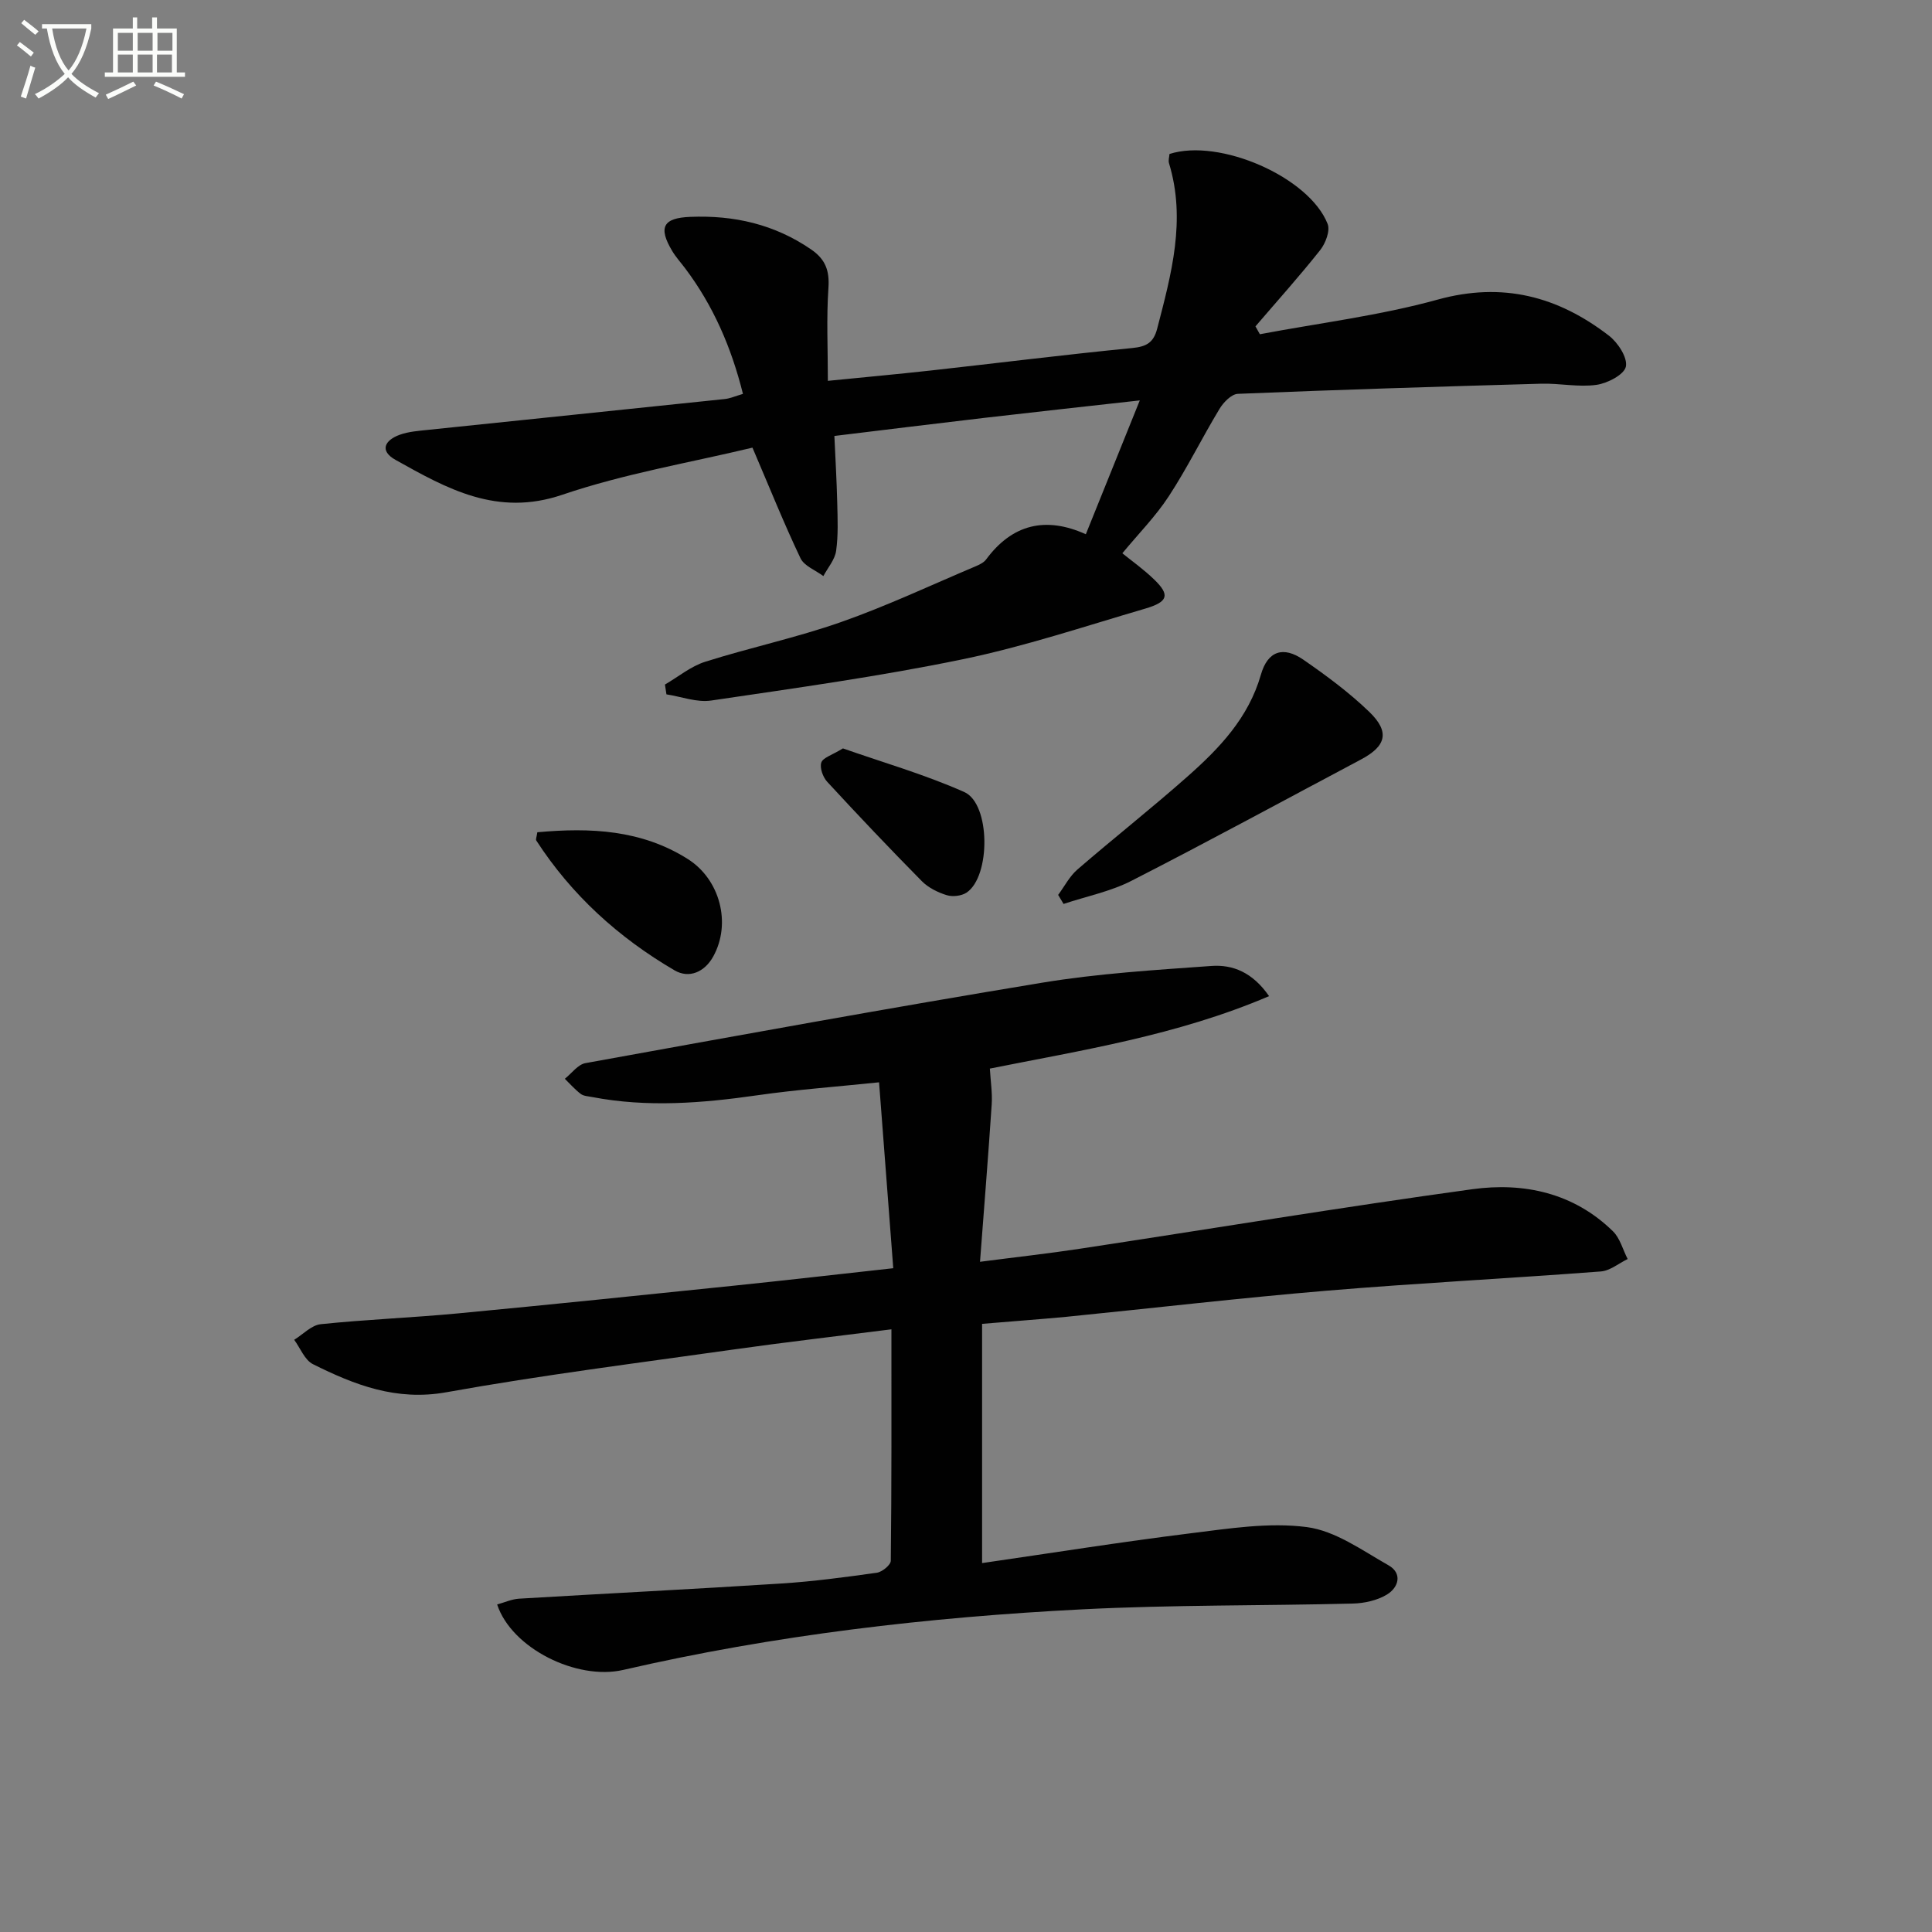
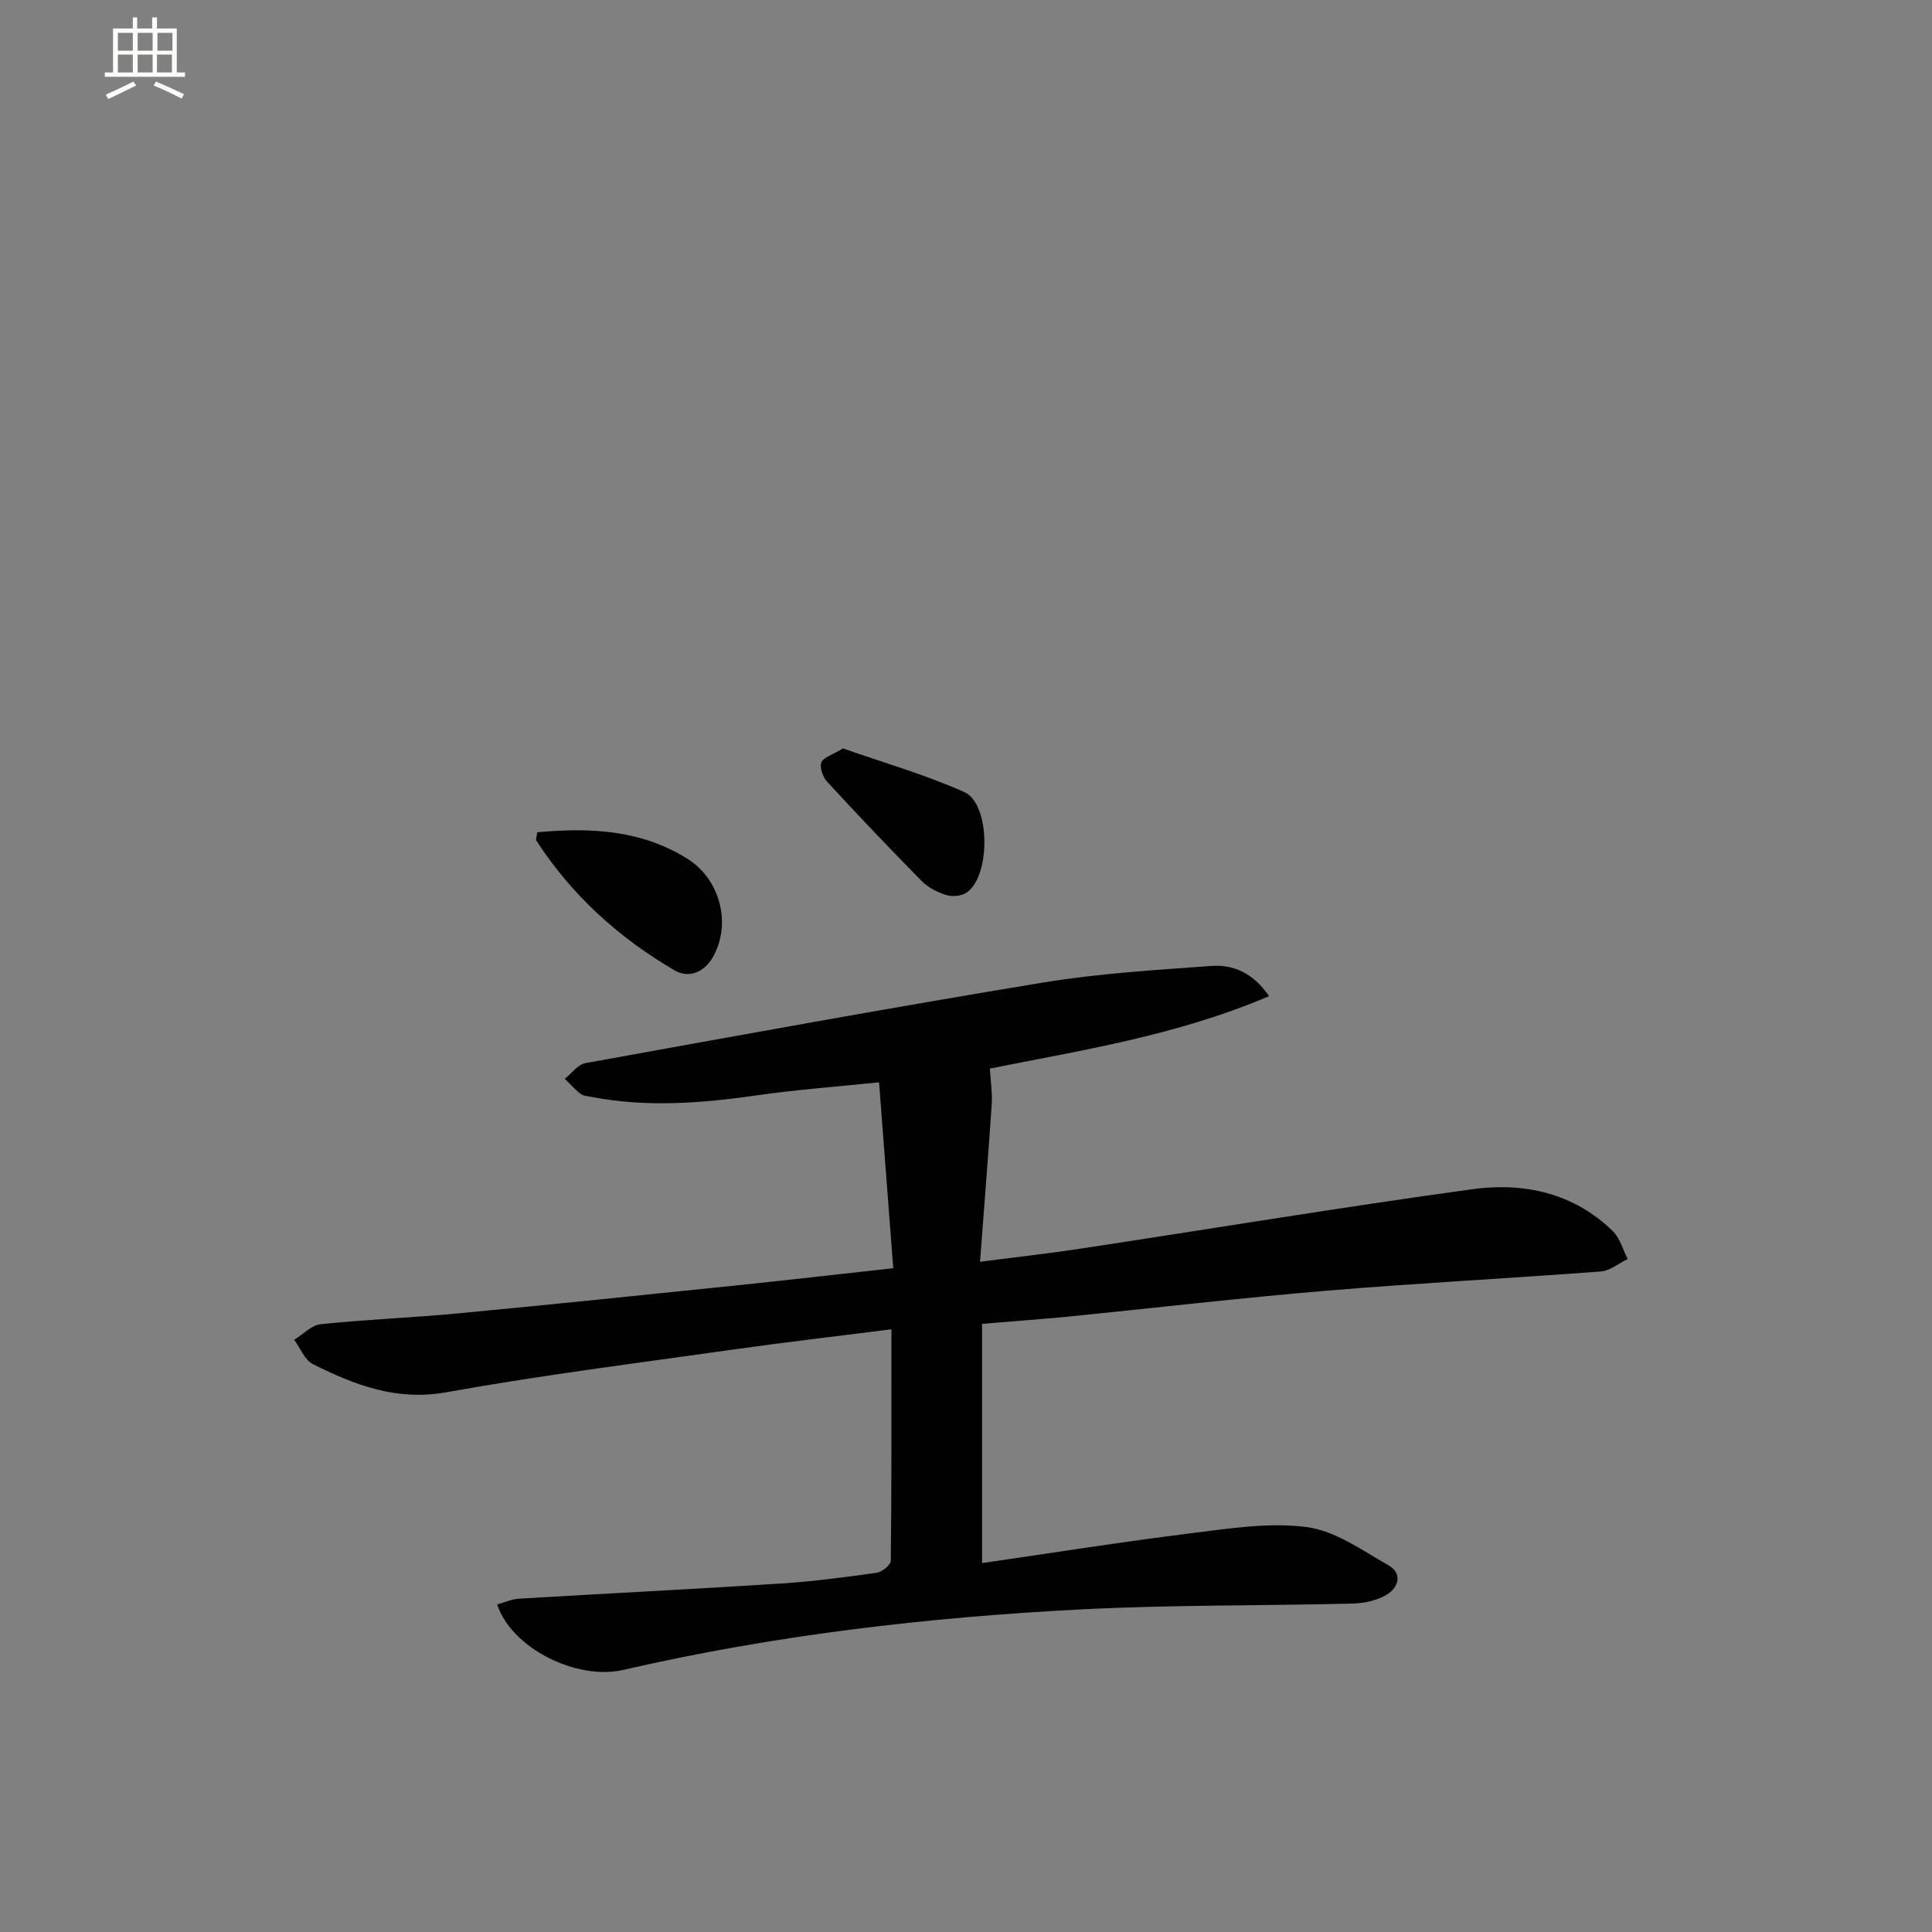
<svg xmlns="http://www.w3.org/2000/svg" enable-background="new 0 0 400 400" viewBox="0 0 400 400">
  <rect x="0" y="0" width="400" height="400" fill="#808080" stroke="none" />
-   <path d="m6.4 11.7c-1-.8-1.9-1.6-2.9-2.3l.6-.7c.9.7 1.9 1.4 2.9 2.2zm-2.1 8.3c.7-2.1 1.4-4.2 2-6.4.2.1.6.3 1 .4-.7 2.3-1.3 4.4-1.9 6.4zm3-12.8c-1.1-.9-2.1-1.7-2.9-2.4l.6-.7c1 .8 2 1.5 3 2.4zm1.4-1.3v-.9h10.2v.9c-.9 4.2-2.3 7.3-4.1 9.4 1.3 1.4 3.2 2.7 5.7 4-.2.2-.4.5-.7.9-2.5-1.4-4.4-2.7-5.7-4.2-1.4 1.5-3.5 3-6.1 4.4 0 0 0 0-.1-.1-.3-.4-.5-.7-.7-.8 2.7-1.3 4.7-2.8 6.2-4.2-1.8-2.2-3-5.3-3.7-9.4zm9.2 0h-7.1c.6 3.8 1.7 6.7 3.4 8.7 1.7-2 2.9-4.8 3.7-8.7z" fill="#fbfcfa" />
  <path d="m31.6 3.6h.9v2.3h4.1v9.1h1.7v.9h-16.6v-.9h1.7v-9.1h4.1v-2.3h.9v2.3h3.1v-2.3zm-4 13.3.6.8c-1.9.9-3.8 1.9-5.8 2.8-.2-.3-.3-.6-.5-.9 2-.9 3.9-1.8 5.7-2.7zm-3.2-10.1v3.7h3.1v-3.7zm0 4.5v3.7h3.1v-3.7zm4.1-4.5v3.7h3.1v-3.7zm0 4.5v3.7h3.1v-3.7zm9.1 9.1c-2.1-1.1-4.1-2-5.8-2.7l.5-.8c2.2.9 4.1 1.8 5.8 2.6zm-1.9-13.6h-3.1v3.7h3.1zm-3.2 4.5v3.7h3.1v-3.7z" fill="#fbfcfa" />
  <g fill="#010101">
    <path d="m203.33 274.09v49.53c14.56-2.11 28.8-4.38 43.11-6.16 8.01-.99 16.27-2.32 24.13-1.29 5.89.77 11.46 4.82 16.89 7.9 2.94 1.66 2.13 4.59-.32 6.07-2 1.21-4.66 1.8-7.04 1.86-18.64.47-37.31.25-55.92 1.19-32.03 1.63-63.84 5.33-95.15 12.55-9.6 2.21-23.1-4.45-26.1-13.55 1.52-.42 3-1.1 4.52-1.2 18.09-1.08 36.19-1.98 54.28-3.14 6.62-.42 13.23-1.31 19.8-2.23 1.11-.16 2.89-1.61 2.9-2.48.18-15.79.13-31.58.13-47.92-11.24 1.43-21.92 2.66-32.55 4.16-19.89 2.81-39.83 5.32-59.59 8.87-10.35 1.86-18.98-1.5-27.62-5.81-1.71-.85-2.62-3.32-3.89-5.05 1.83-1.12 3.57-3.03 5.5-3.23 9.42-.98 18.9-1.34 28.34-2.23 19.19-1.82 38.36-3.8 57.54-5.78 10.55-1.09 21.09-2.31 32.65-3.58-.98-12.77-1.93-25.25-2.94-38.49-8.82.92-17.03 1.51-25.16 2.68-11.42 1.64-22.8 2.56-34.24.37-.81-.16-1.77-.19-2.37-.65-1.2-.91-2.2-2.07-3.29-3.13 1.42-1.12 2.7-2.96 4.27-3.24 31.49-5.7 62.97-11.45 94.54-16.65 11.57-1.91 23.36-2.63 35.08-3.47 4.38-.31 8.48 1.29 11.92 6.25-19.14 8.18-39.03 11.23-57.81 15 .15 2.63.54 5.05.38 7.44-.7 10.57-1.56 21.13-2.42 32.56 7.39-.96 14.09-1.7 20.74-2.71 27.07-4.11 54.09-8.59 81.21-12.32 10.66-1.46 20.97.76 29.09 8.71 1.48 1.45 2.05 3.81 3.05 5.75-1.84.89-3.64 2.42-5.54 2.57-18.89 1.44-37.83 2.4-56.71 3.98-18.04 1.51-36.03 3.62-54.05 5.42-5.65.53-11.29.93-17.36 1.45z" />
-     <path d="m153.82 81.55c-2.42-9.7-6.18-18.31-11.96-25.99-.9-1.2-1.93-2.32-2.69-3.6-2.95-4.93-1.85-6.84 3.73-7.06 9.07-.37 17.44 1.53 25.03 6.74 2.96 2.03 3.83 4.36 3.59 7.95-.43 6.25-.12 12.56-.12 19.26 7.29-.73 14.35-1.37 21.39-2.15 13.87-1.54 27.71-3.28 41.6-4.64 2.95-.29 4.43-1.09 5.19-4.01 2.93-11.28 6.03-22.52 2.45-34.26-.18-.59.06-1.3.1-1.91 10.34-3.32 28.93 4.77 32.74 14.48.56 1.42-.43 4.01-1.53 5.41-4.29 5.41-8.91 10.55-13.41 15.8.3.54.61 1.09.91 1.63 12.29-2.32 24.79-3.85 36.81-7.17 13.48-3.72 24.9-.66 35.44 7.45 1.87 1.43 3.91 4.55 3.53 6.42-.34 1.66-3.81 3.46-6.09 3.78-3.72.52-7.6-.34-11.4-.24-20.95.59-41.9 1.24-62.84 2.1-1.33.05-2.99 1.76-3.8 3.11-3.61 5.97-6.69 12.26-10.5 18.09-2.74 4.19-6.34 7.83-9.62 11.81 1.84 1.5 4.41 3.31 6.64 5.48 3.24 3.15 2.86 4.58-1.91 5.98-12.57 3.68-25.06 7.86-37.86 10.5-17.19 3.55-34.63 5.96-52.01 8.53-2.96.44-6.16-.81-9.25-1.28-.1-.68-.21-1.36-.31-2.03 2.77-1.61 5.36-3.78 8.33-4.72 9.32-2.95 18.95-4.99 28.16-8.23 9.5-3.34 18.66-7.66 27.96-11.59.75-.32 1.6-.75 2.06-1.38 5.37-7.26 12.29-8.97 20.63-5.2 3.74-9.29 7.24-17.97 11.17-27.71-11.52 1.29-21.83 2.41-32.14 3.61-10.21 1.19-20.42 2.46-31.09 3.75.21 4.67.48 9.24.59 13.82.08 3.33.23 6.7-.23 9.97-.26 1.83-1.72 3.49-2.64 5.22-1.62-1.21-3.97-2.08-4.74-3.7-3.41-7.16-6.37-14.55-9.94-22.89-12.85 3.09-26.48 5.37-39.39 9.76-13.48 4.58-23.82-1.25-34.5-7.22-3.42-1.91-2.21-4.1.87-5.21 1.83-.66 3.87-.8 5.83-1.01 20.47-2.14 40.94-4.23 61.41-6.38 1.11-.1 2.2-.6 3.81-1.07z" />
-     <path d="m219.08 185.28c1.31-1.77 2.36-3.85 3.99-5.26 7.53-6.51 15.36-12.67 22.81-19.27 6.6-5.84 12.61-12.12 15.18-21.08 1.42-4.94 4.65-5.94 8.78-3.09 4.76 3.29 9.48 6.78 13.63 10.78 4.33 4.17 3.54 7.11-1.69 9.88-15.83 8.4-31.57 16.97-47.52 25.12-4.36 2.23-9.35 3.22-14.06 4.79-.38-.62-.75-1.24-1.12-1.87z" />
    <path d="m111.25 172.31c10.98-1 21.55-.52 31.13 5.53 6.7 4.22 9.07 13.33 5.3 20.17-1.79 3.25-5.01 4.65-8.02 2.89-11.56-6.75-21.32-15.58-28.64-26.9-.13-.22.07-.65.23-1.69z" />
    <path d="m174.52 154.95c8.14 2.86 16.88 5.37 25.12 9.03 5.46 2.43 5.49 17.5.47 20.83-1.06.7-2.89.9-4.12.52-1.84-.57-3.79-1.54-5.13-2.89-6.65-6.74-13.17-13.61-19.59-20.57-.89-.96-1.59-2.9-1.23-3.99.34-1.02 2.22-1.54 4.48-2.93z" />
  </g>
</svg>